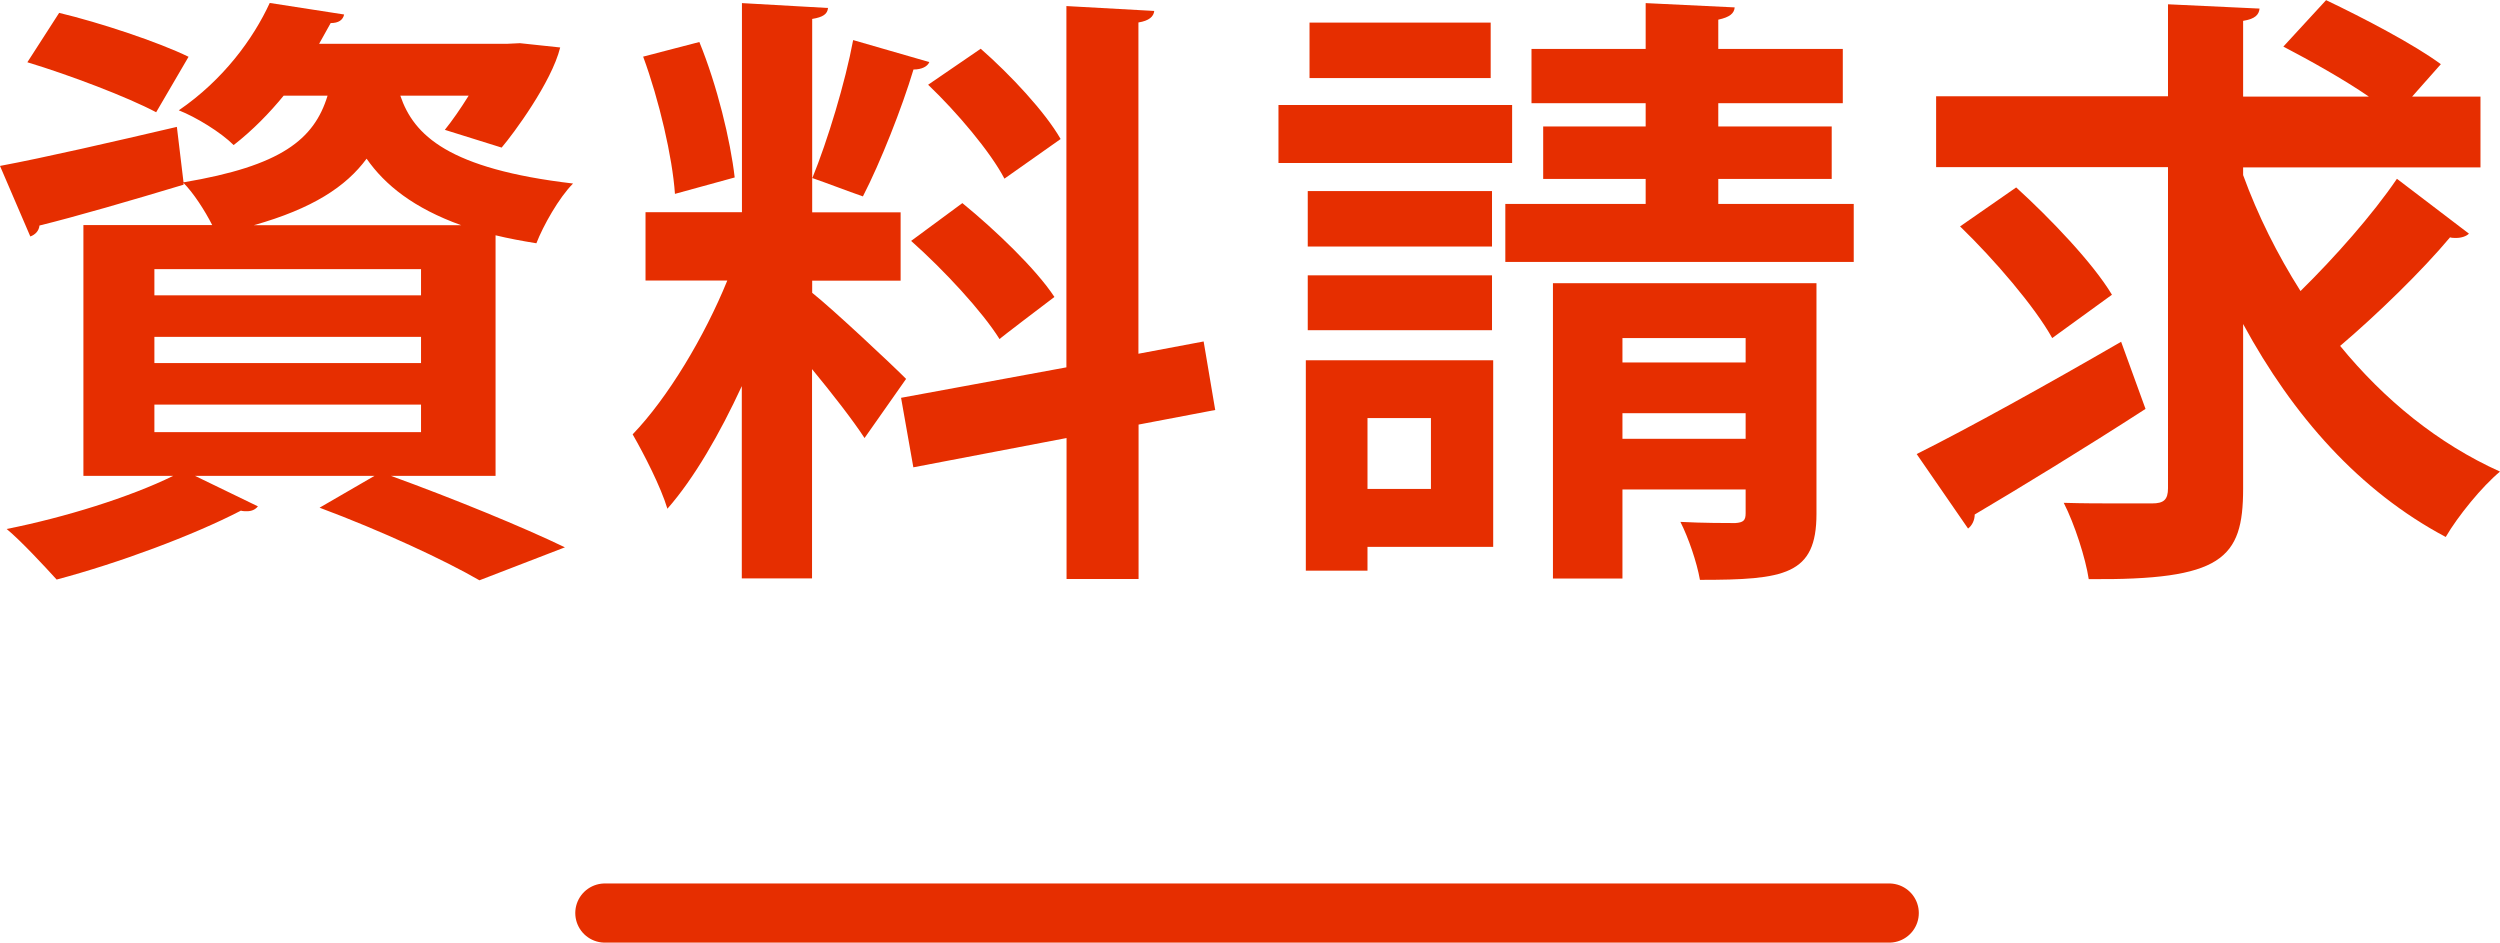
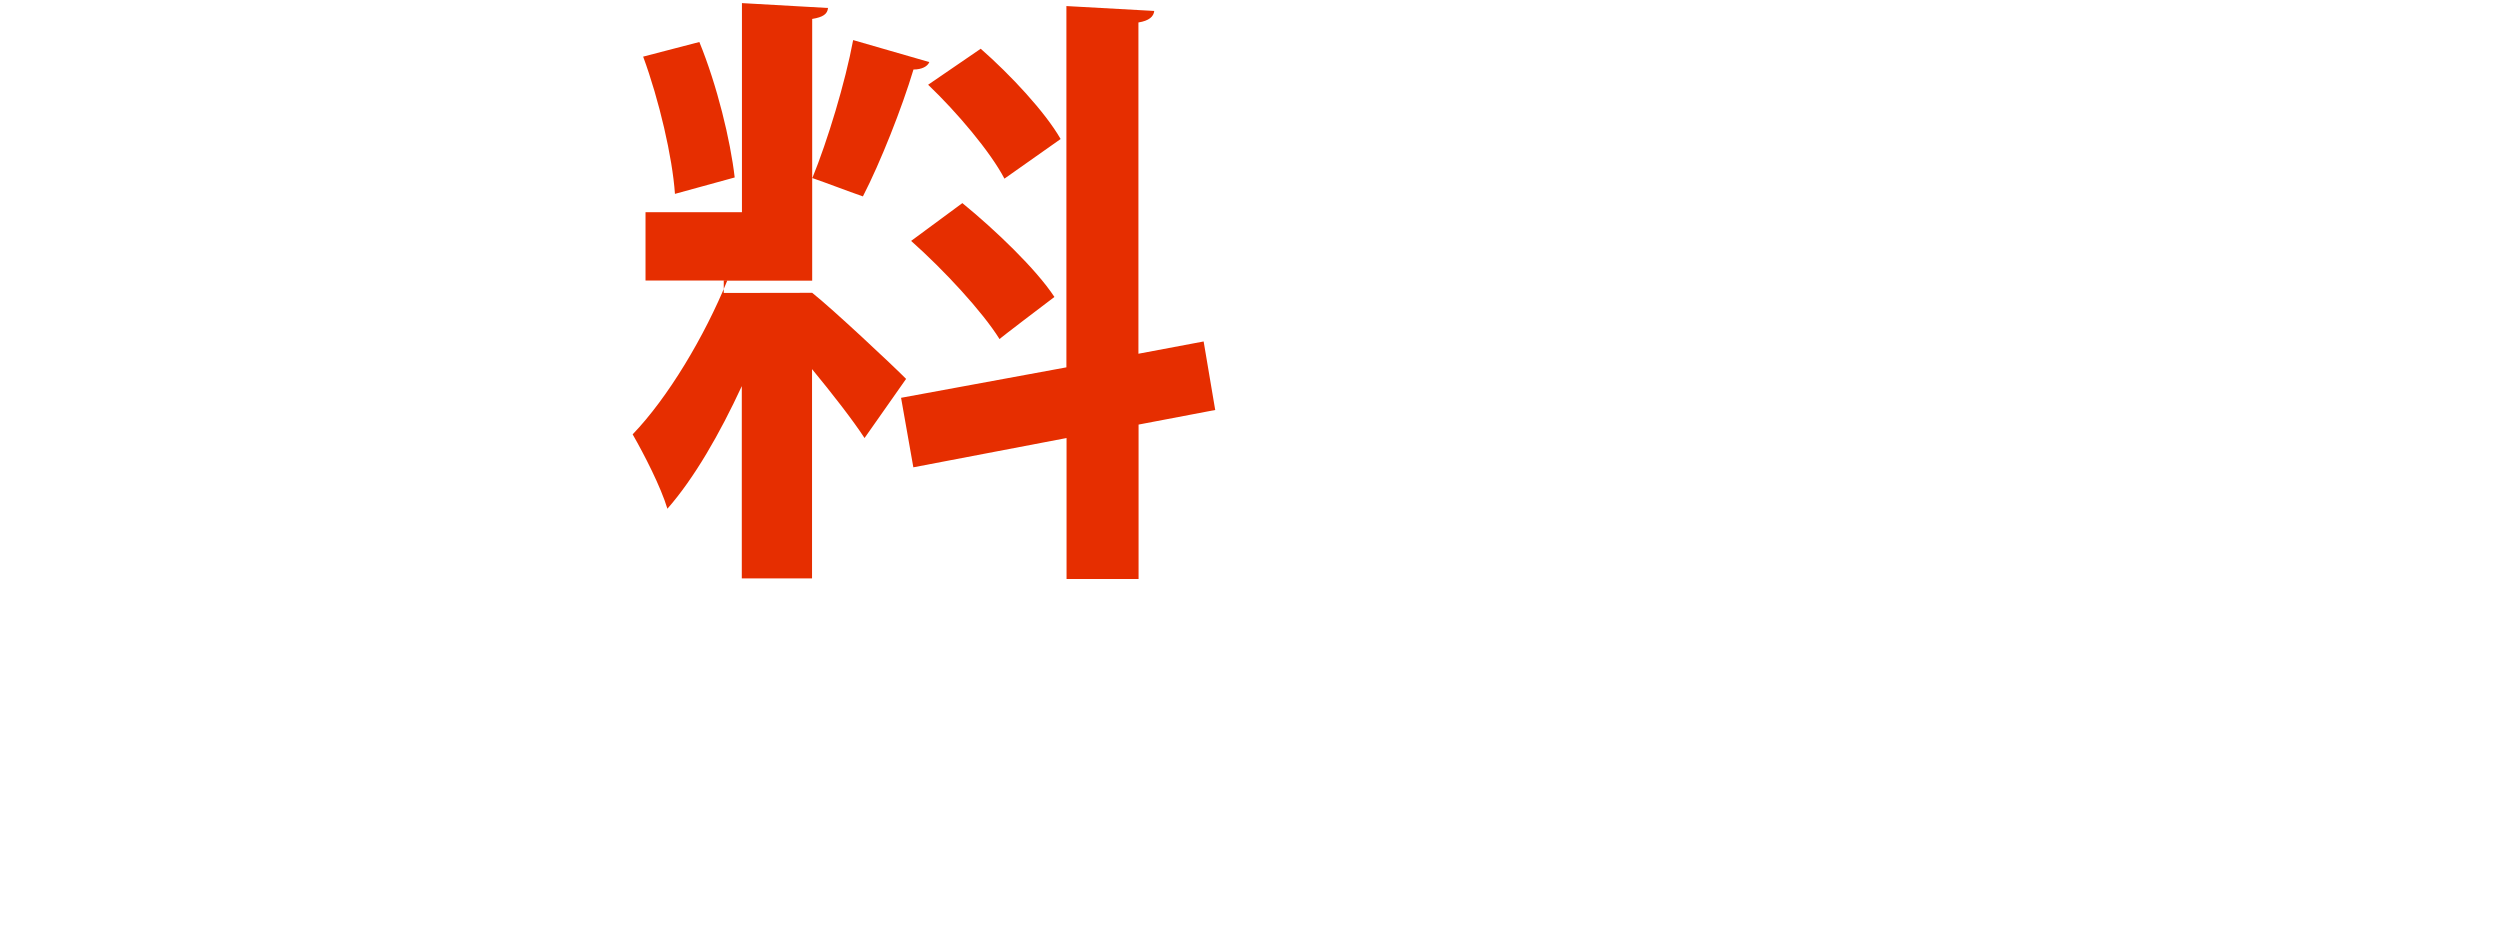
<svg xmlns="http://www.w3.org/2000/svg" id="_レイヤー_2" data-name="レイヤー 2" viewBox="0 0 169.05 63.74">
  <defs>
    <style>
      .cls-1 {
        fill: none;
        stroke: #e62e00;
        stroke-linecap: round;
        stroke-linejoin: round;
        stroke-width: 4px;
      }

      .cls-2 {
        fill: #e62e00;
        stroke-width: 0px;
      }
    </style>
  </defs>
  <g id="_レイヤー_1-2" data-name="レイヤー 1">
    <g>
-       <line class="cls-1" x1="127.75" y1="61.74" x2="40.9" y2="61.74" />
      <g>
-         <path class="cls-2" d="m33.5,32.18h-7.06c4.21,1.53,8.95,3.47,11.76,4.83l-5.78,2.23c-2.35-1.36-6.6-3.34-10.81-4.91l3.71-2.15h-12.13l4.25,2.06c-.17.21-.41.33-.74.33-.12,0-.29,0-.41-.04-3.26,1.69-8.29,3.55-12.46,4.66-.83-.91-2.39-2.6-3.38-3.42,3.92-.78,8.33-2.15,11.26-3.59h-6.07V15.22h8.71c-.5-.99-1.28-2.19-1.94-2.85v.12c-3.55,1.07-7.26,2.15-9.74,2.76-.04.37-.29.62-.62.74L0,11.22c3.09-.58,7.55-1.61,11.96-2.64l.45,3.75c6.6-1.11,8.83-2.89,9.74-5.86h-2.97c-.95,1.16-2.06,2.31-3.38,3.34-.87-.87-2.56-1.9-3.71-2.35,3.01-2.06,5.03-4.83,6.15-7.26l5.03.78c-.08.37-.37.58-.91.58l-.78,1.4h12.75l.83-.04,2.72.29c-.58,2.35-3.18,5.86-3.96,6.77l-3.84-1.2c.5-.62,1.07-1.44,1.61-2.31h-4.62c.91,2.68,3.26,4.95,11.68,5.94-.95.95-2.02,2.85-2.48,4.04-.99-.16-1.9-.33-2.76-.54v16.26ZM4,.87c2.76.66,6.73,1.98,8.75,2.97l-2.19,3.75c-1.94-1.03-5.86-2.52-8.71-3.38L4,.87Zm6.44,17.33v1.77h18.03v-1.77H10.44Zm0,4.58v1.77h18.03v-1.77H10.44Zm0,4.58v1.86h18.03v-1.86H10.44Zm20.75-12.13c-3.22-1.16-5.16-2.72-6.4-4.5-1.4,1.9-3.67,3.38-7.63,4.5h14.03Z" />
-         <path class="cls-2" d="m54.92,19.8c1.4,1.11,5.45,4.91,6.35,5.82l-2.81,4c-.78-1.2-2.19-3.01-3.55-4.66v14.15h-4.75v-13c-1.49,3.22-3.22,6.23-5.03,8.29-.45-1.49-1.57-3.67-2.35-5.03,2.39-2.48,4.87-6.64,6.4-10.4h-5.53v-4.62h6.52V.21l5.82.33c-.04.41-.33.62-1.07.74v13.08h5.98v4.62h-5.98v.83Zm-7.63-16.96c1.2,2.93,2.1,6.64,2.39,9.16l-4.04,1.11c-.17-2.48-1.07-6.35-2.15-9.28l3.8-.99Zm15.55,1.36c-.12.29-.5.5-1.07.5-.78,2.6-2.23,6.27-3.42,8.58-1.07-.37-2.35-.87-3.42-1.24,1.03-2.52,2.23-6.48,2.76-9.33l5.16,1.49Zm19.35,23.52l-5.2.99v10.44h-4.87v-9.53l-10.36,1.98-.83-4.7,11.18-2.06V.41l5.94.33c-.04.37-.33.66-1.07.78v22.4l4.41-.83.78,4.62Zm-17.12-13.99c2.23,1.82,4.99,4.46,6.23,6.35-3.59,2.72-3.67,2.81-3.71,2.85-1.16-1.86-3.75-4.66-5.98-6.64l3.47-2.56Zm1.24-10.44c2.02,1.77,4.37,4.29,5.41,6.11l-3.8,2.68c-.95-1.82-3.22-4.5-5.16-6.35l3.55-2.43Z" />
-         <path class="cls-2" d="m102.25,7.1v3.92h-15.8v-3.92h15.8Zm-1.28,17.25v12.63h-8.5v1.61h-4.17v-14.23h12.67Zm-.08-11.43v3.75h-12.46v-3.75h12.46Zm-12.46,9.41v-3.71h12.46v3.71h-12.46ZM100.8,1.53v3.75h-12.25V1.53h12.25Zm-4.04,26.74h-4.29v4.79h4.29v-4.79Zm19.43-14.48h9.16v3.92h-23.56v-3.92h9.49v-1.69h-6.93v-3.55h6.93v-1.57h-7.72v-3.67h7.72V.21l6.02.29c-.04.41-.33.66-1.11.83v1.98h8.42v3.67h-8.42v1.57h7.67v3.55h-7.67v1.69Zm6.64,5.36v15.6c0,4.13-2.15,4.46-7.88,4.46-.21-1.2-.78-2.85-1.32-3.92,1.49.08,3.22.08,3.71.08.54-.04.7-.17.7-.66v-1.61h-8.33v6.02h-4.7v-19.97h17.82Zm-4.79,3.71h-8.33v1.65h8.33v-1.65Zm-8.33,6.81h8.33v-1.73h-8.33v1.73Z" />
-         <path class="cls-2" d="m129.61,30.7c3.47-1.73,8.83-4.7,13.82-7.59l1.65,4.54c-4.08,2.64-8.54,5.36-11.55,7.14,0,.37-.17.74-.45.95l-3.47-5.03Zm22.07-18.86c.99,2.72,2.31,5.36,3.88,7.84,2.31-2.27,4.87-5.16,6.52-7.59l4.87,3.71c-.17.17-.5.29-.87.29-.12,0-.29,0-.41-.04-1.86,2.23-4.91,5.2-7.43,7.34,2.97,3.63,6.6,6.6,10.81,8.5-1.2.99-2.85,3.01-3.67,4.42-5.82-3.09-10.32-8.17-13.7-14.4v11.14c0,4.75-1.44,6.19-10.44,6.11-.21-1.4-.95-3.71-1.69-5.16,1.28.04,2.56.04,3.63.04h2.35c.78,0,1.07-.25,1.07-1.03V11.3h-15.68v-4.79h15.68V.29l6.19.29c-.04.41-.29.7-1.11.83v5.12h8.5c-1.69-1.16-3.96-2.43-5.78-3.38l2.89-3.14c2.52,1.2,5.98,3.01,7.76,4.33l-1.94,2.19h4.62v4.79h-16.05v.54Zm-15.35.83c2.31,2.1,5.2,5.12,6.48,7.26l-4.04,2.93c-1.16-2.1-3.92-5.32-6.23-7.55l3.8-2.64Z" />
+         <path class="cls-2" d="m54.92,19.8c1.4,1.11,5.45,4.91,6.35,5.82l-2.81,4c-.78-1.2-2.19-3.01-3.55-4.66v14.15h-4.75v-13c-1.49,3.22-3.22,6.23-5.03,8.29-.45-1.49-1.57-3.67-2.35-5.03,2.39-2.48,4.87-6.64,6.4-10.4h-5.53v-4.62h6.52V.21l5.82.33c-.04.41-.33.62-1.07.74v13.08v4.62h-5.98v.83Zm-7.63-16.96c1.2,2.93,2.1,6.64,2.39,9.16l-4.04,1.11c-.17-2.48-1.07-6.35-2.15-9.28l3.8-.99Zm15.55,1.36c-.12.29-.5.5-1.07.5-.78,2.6-2.23,6.27-3.42,8.58-1.07-.37-2.35-.87-3.42-1.24,1.03-2.52,2.23-6.48,2.76-9.33l5.16,1.49Zm19.35,23.52l-5.2.99v10.44h-4.87v-9.53l-10.36,1.98-.83-4.7,11.18-2.06V.41l5.94.33c-.04.37-.33.66-1.07.78v22.4l4.41-.83.78,4.62Zm-17.12-13.99c2.23,1.82,4.99,4.46,6.23,6.35-3.59,2.72-3.67,2.81-3.71,2.85-1.16-1.86-3.75-4.66-5.98-6.64l3.47-2.56Zm1.24-10.44c2.02,1.77,4.37,4.29,5.41,6.11l-3.8,2.68c-.95-1.82-3.22-4.5-5.16-6.35l3.55-2.43Z" />
      </g>
    </g>
  </g>
</svg>